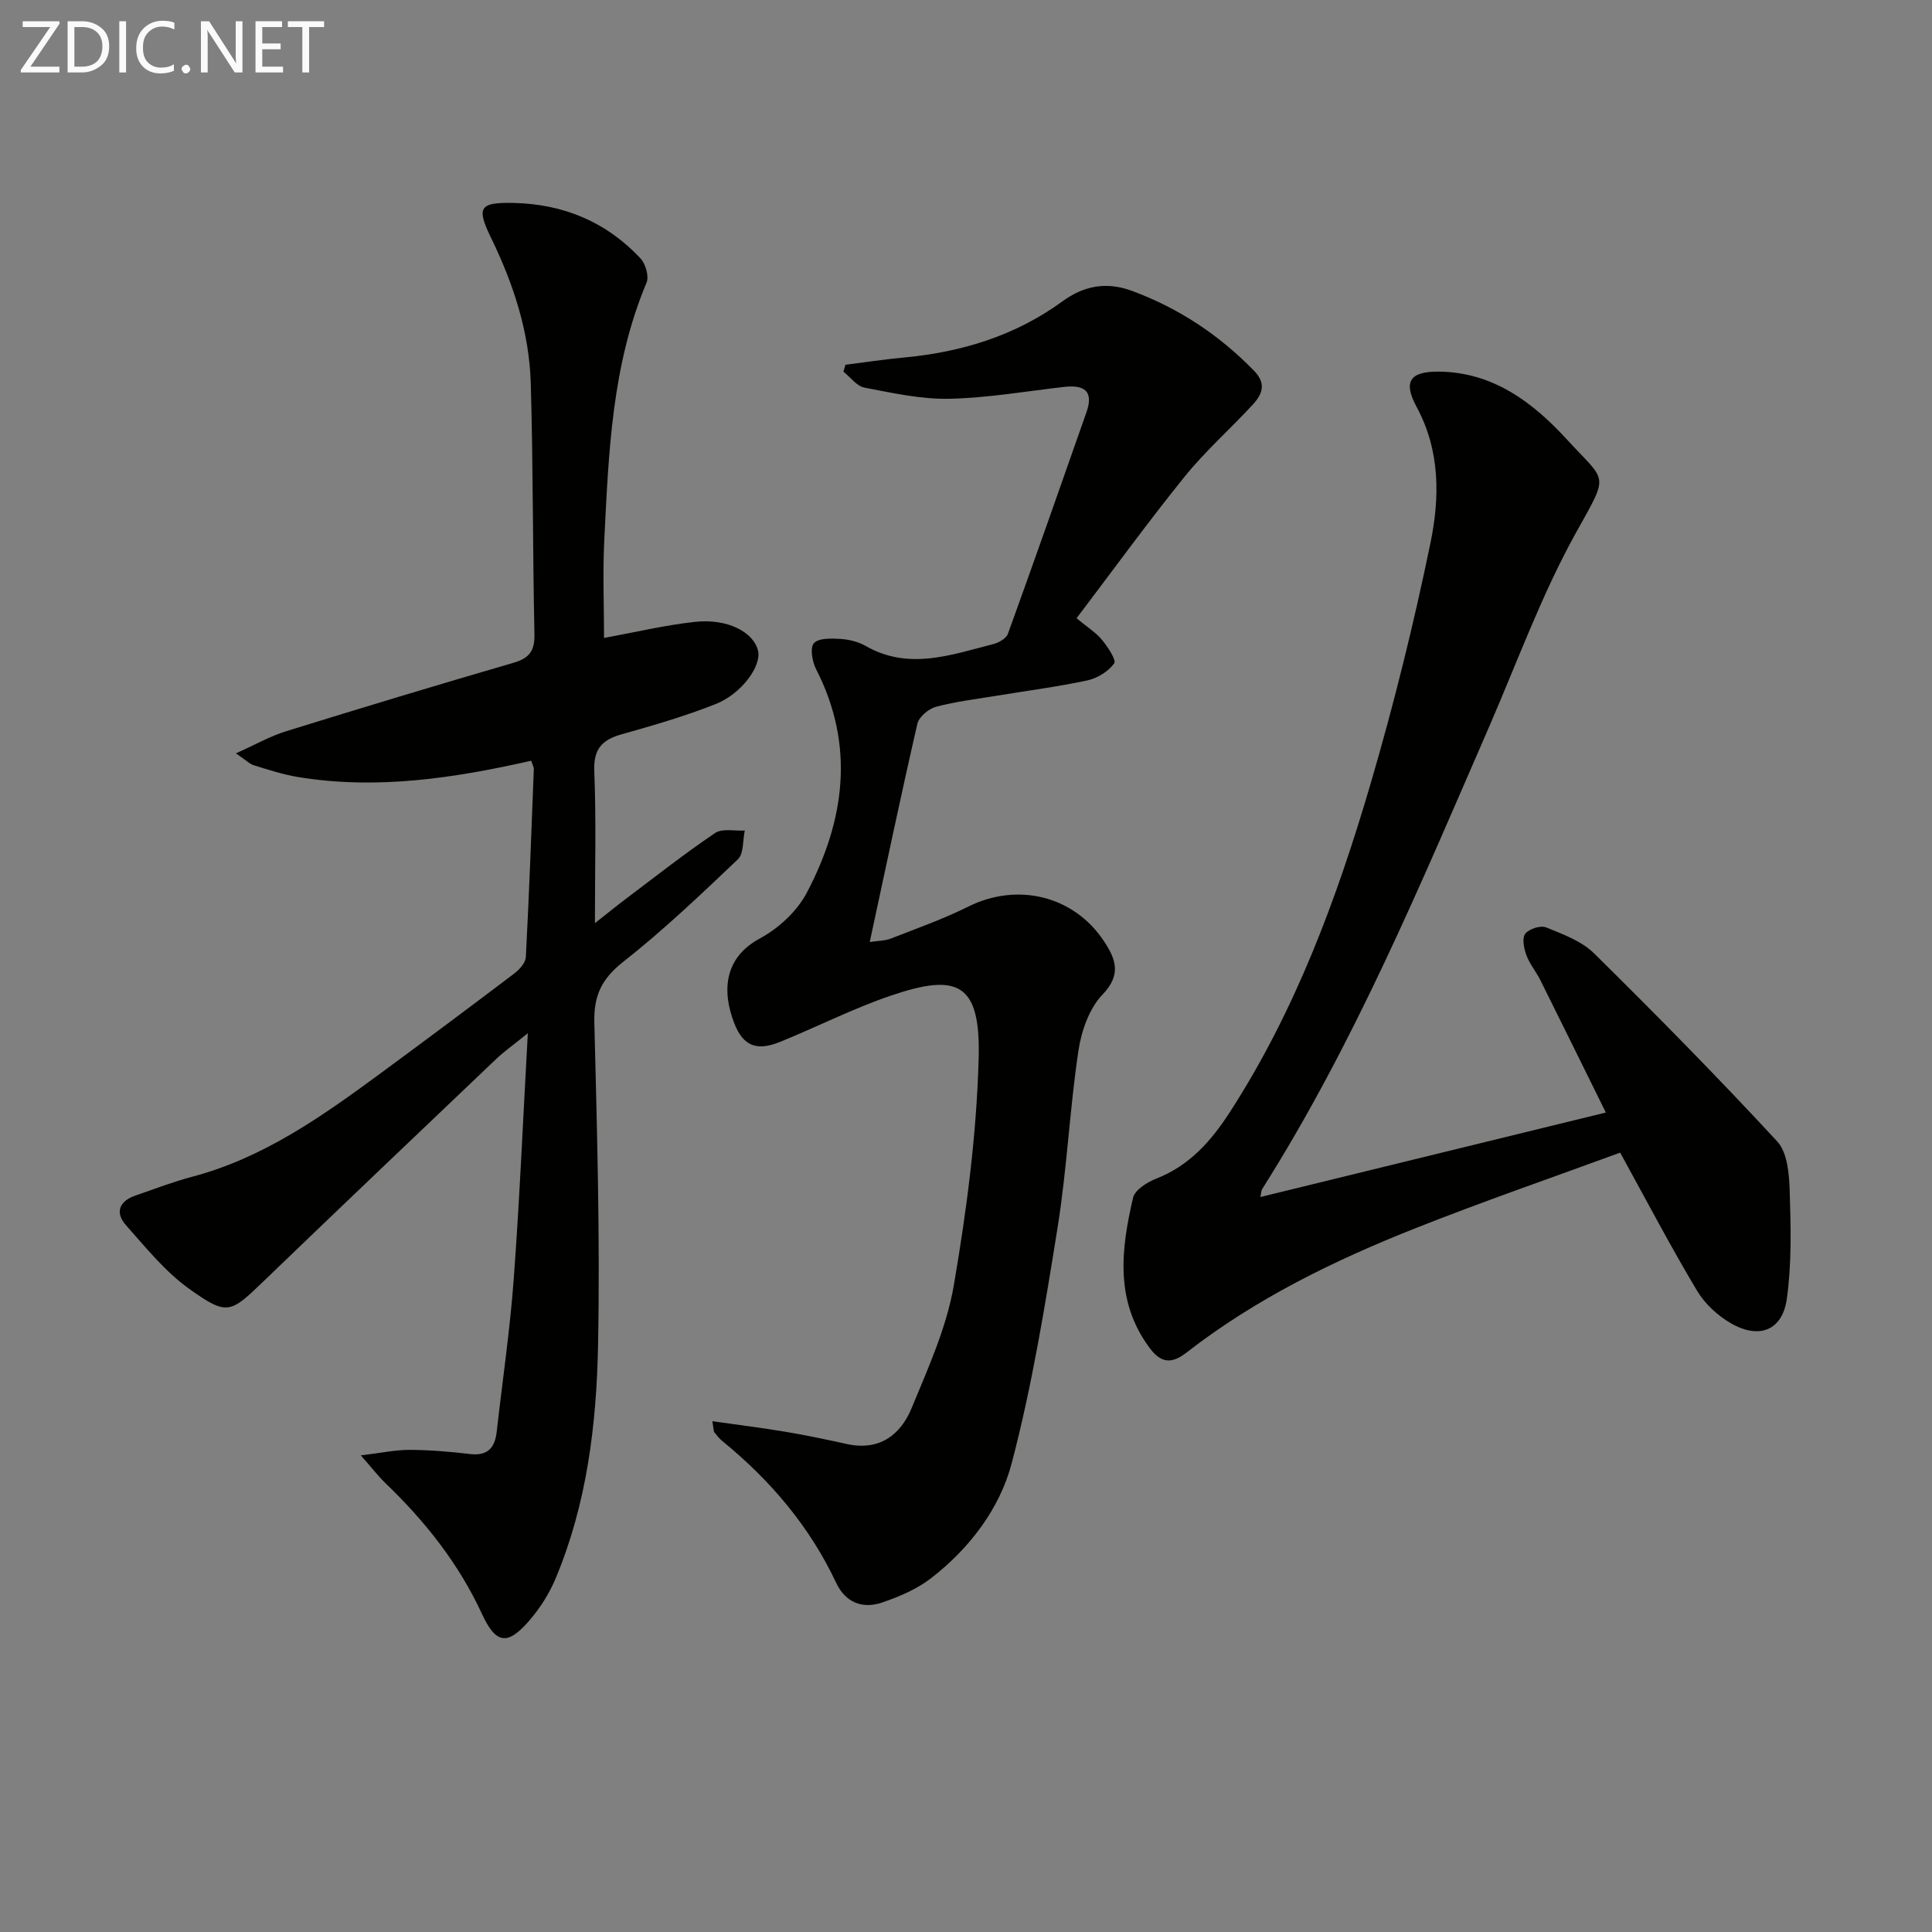
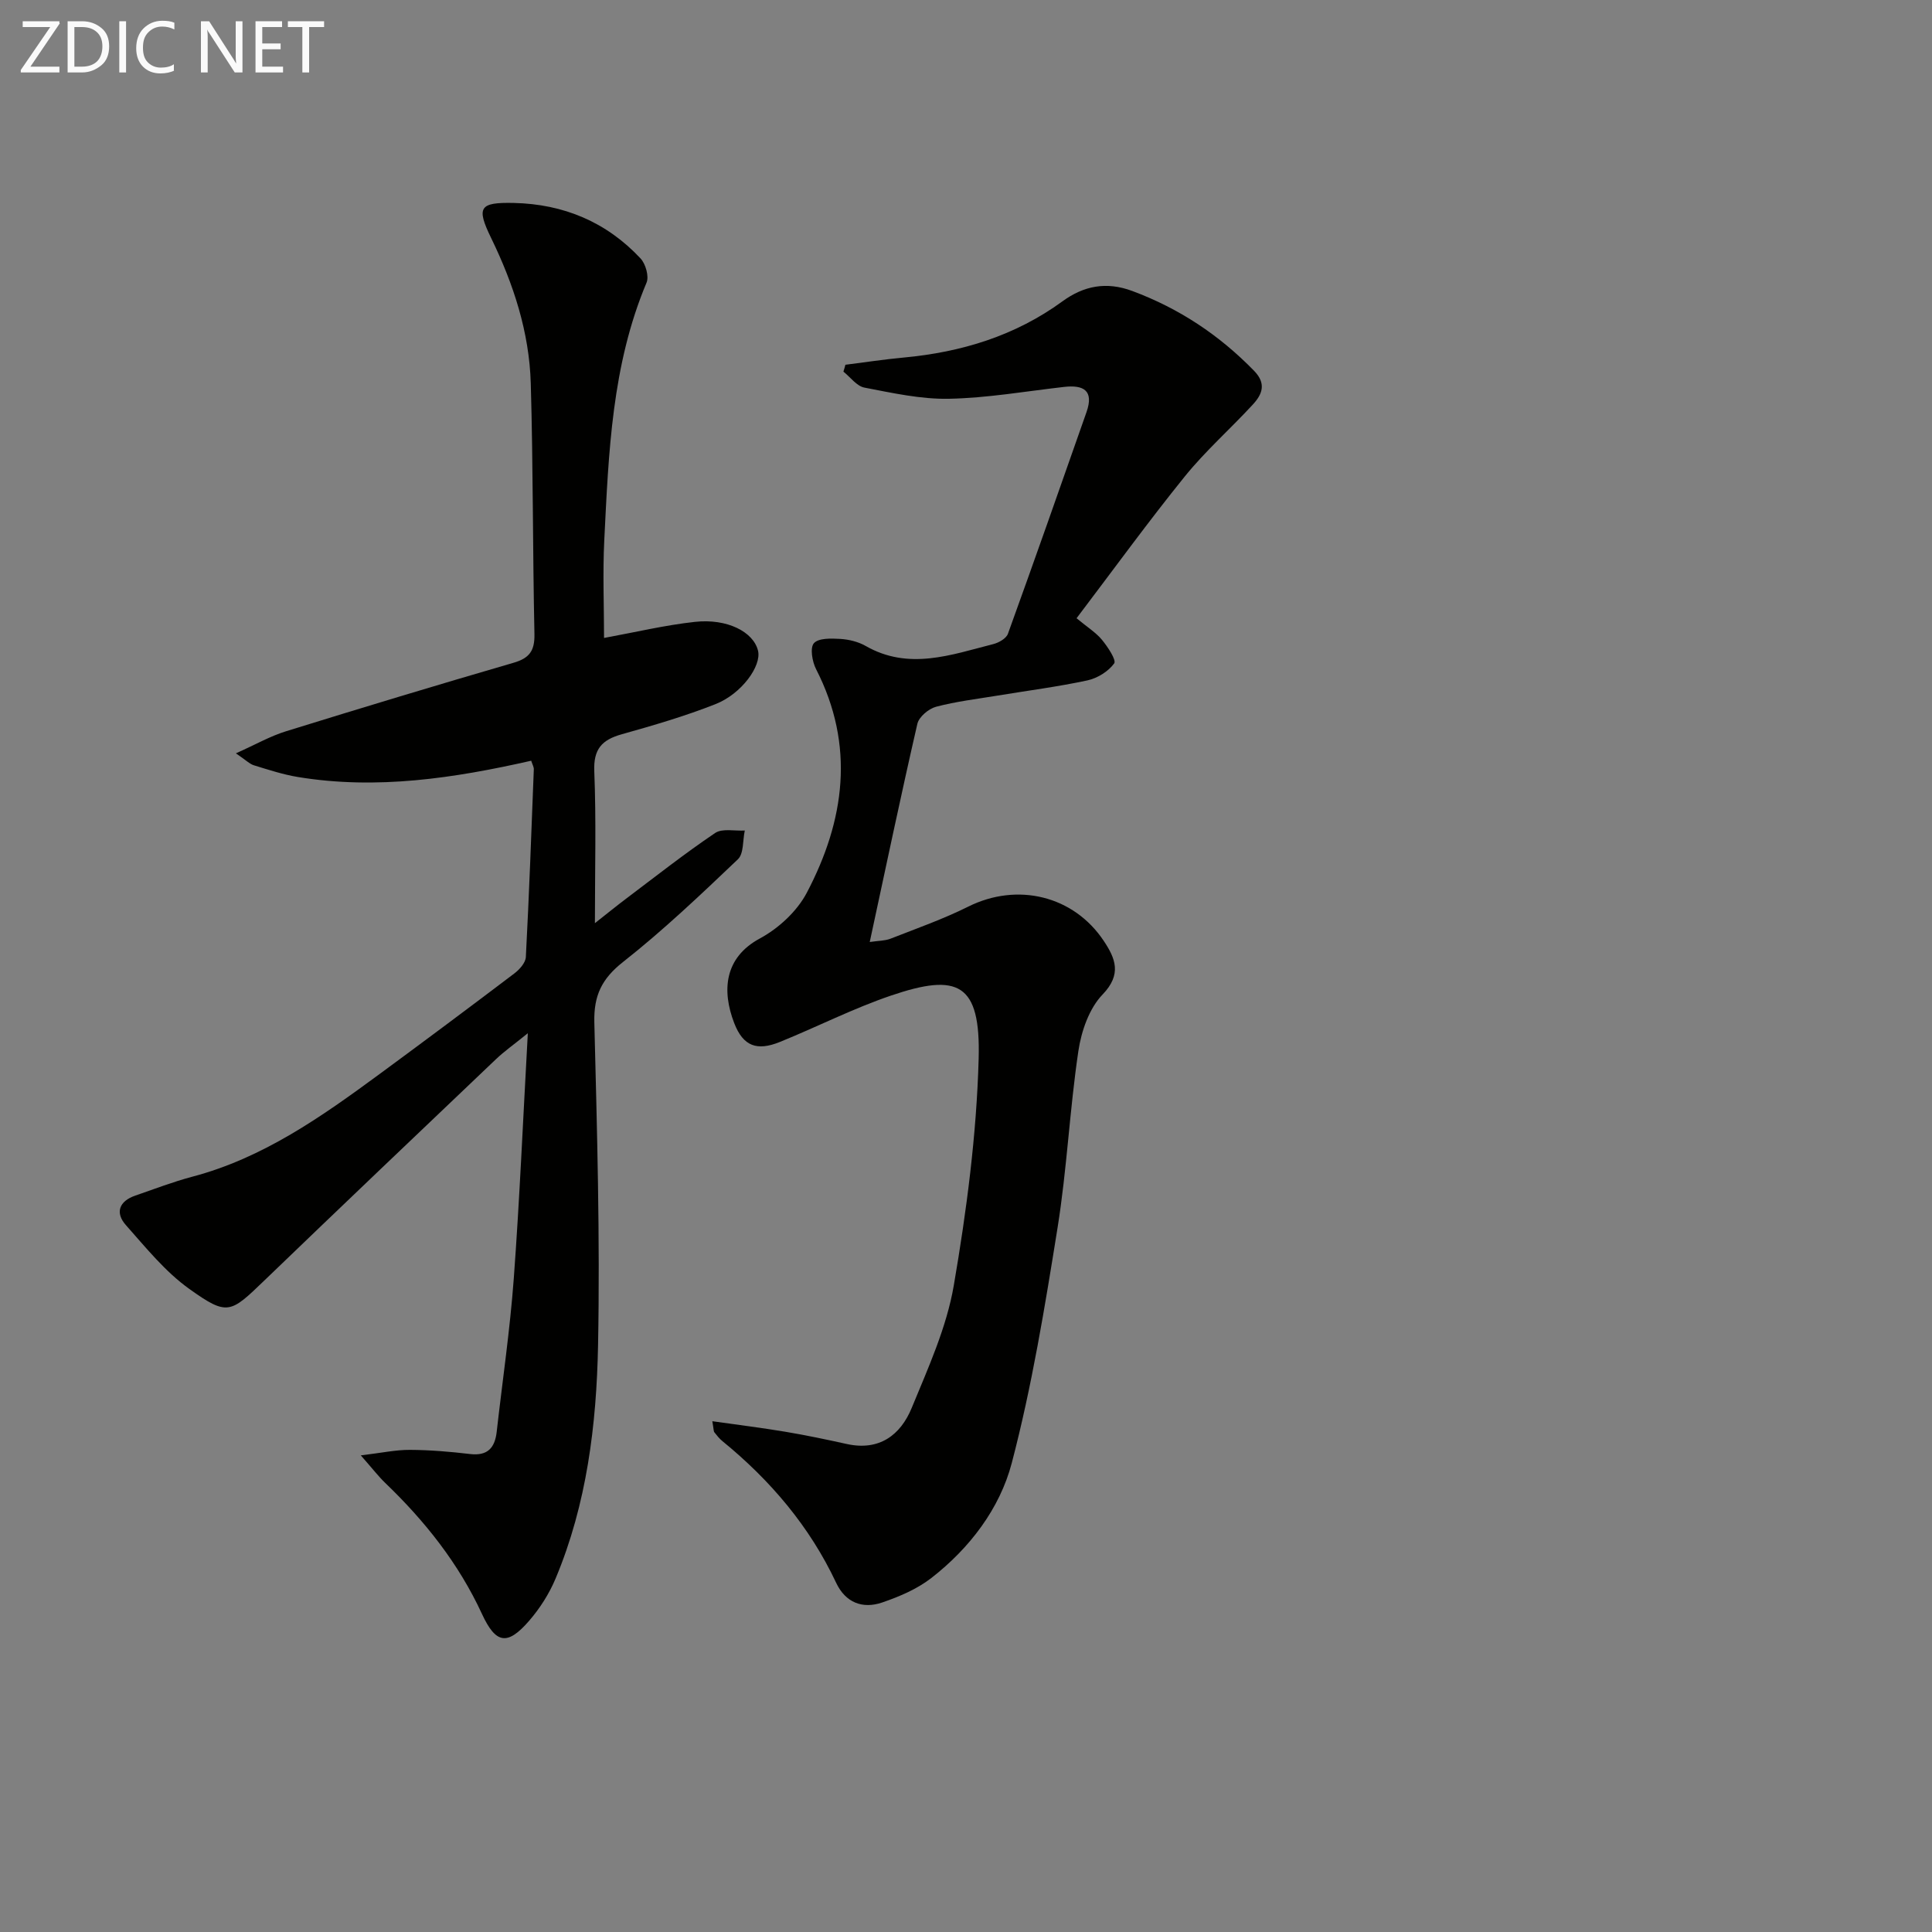
<svg xmlns="http://www.w3.org/2000/svg" enable-background="new 0 0 400 400" viewBox="0 0 400 400">
  <rect x="0" y="0" width="400" height="400" fill="#808080" stroke="none" />
  <path d="m109.98 157.5c-15.93 3.61-31.97 6.06-48.31 3.37-3.08-.51-6.09-1.5-9.09-2.42-.89-.27-1.63-1.05-3.74-2.48 4.04-1.8 7.08-3.55 10.35-4.56 15.67-4.86 31.38-9.61 47.13-14.19 3.31-.96 4.4-2.5 4.33-5.94-.37-17.31-.26-34.62-.76-51.92-.31-10.59-3.57-20.55-8.2-30.07-3.11-6.39-2.45-7.43 4.71-7.27 10.28.23 19.16 3.94 26.21 11.48 1.06 1.13 1.8 3.72 1.25 5.02-7.19 17.09-7.85 35.23-8.75 53.3-.34 6.79-.05 13.6-.05 20.26 6.47-1.18 12.6-2.65 18.83-3.33 6.7-.73 12.11 2.09 13.05 5.97.76 3.12-3.36 8.92-8.82 11.07-6.31 2.49-12.87 4.4-19.42 6.24-4.09 1.15-5.85 3.06-5.66 7.66.41 10.1.13 20.22.13 31.44 2.66-2.09 4.51-3.6 6.42-5.04 6.11-4.6 12.13-9.35 18.46-13.62 1.49-1.01 4.07-.39 6.15-.52-.44 2.03-.19 4.78-1.43 5.96-7.7 7.33-15.44 14.69-23.78 21.26-4.41 3.47-6.07 6.96-5.94 12.48.56 22.3 1.2 44.62.77 66.91-.32 16.43-2.33 32.83-8.78 48.23-1.32 3.16-3.26 6.21-5.51 8.8-4.48 5.16-6.87 4.77-9.74-1.43-4.82-10.45-11.81-19.24-20.04-27.14-1.4-1.35-2.59-2.91-5.05-5.7 4.29-.51 7.24-1.16 10.18-1.14 4.14.02 8.31.37 12.43.86 3.67.44 5.16-1.31 5.53-4.63 1.19-10.56 2.75-21.09 3.53-31.68 1.21-16.39 1.91-32.81 2.91-50.81-2.95 2.39-4.89 3.75-6.59 5.37-16.04 15.27-32.08 30.53-48.03 45.89-6.98 6.72-7.57 7.31-15.45 1.69-5-3.57-9.02-8.58-13.15-13.23-2.27-2.56-1.4-4.95 1.94-6.1 3.92-1.35 7.8-2.85 11.79-3.91 14.67-3.87 26.75-12.41 38.7-21.19 9.38-6.9 18.72-13.87 28-20.9 1.07-.81 2.32-2.21 2.38-3.39.68-12.95 1.15-25.9 1.65-38.86.03-.45-.26-.92-.54-1.79z" fill="#010100" />
  <path d="m175.03 75.52c4.01-.5 8.01-1.12 12.04-1.49 11.96-1.11 23.08-4.48 32.91-11.65 4.38-3.19 9.05-4.15 14.46-2.13 9.72 3.62 18.03 9.14 25.23 16.55 2.58 2.66 1.63 4.88-.28 6.95-4.61 5.01-9.77 9.56-14.04 14.83-7.6 9.4-14.71 19.2-22.46 29.42 2.29 1.9 4.04 2.98 5.27 4.48 1.19 1.45 3.01 4.18 2.52 4.87-1.21 1.67-3.48 3.07-5.55 3.52-6.15 1.32-12.41 2.12-18.63 3.15-4.25.7-8.56 1.21-12.71 2.31-1.53.41-3.53 2.09-3.86 3.53-3.41 14.82-6.53 29.72-9.86 45.17 1.83-.27 3.15-.24 4.29-.68 5.41-2.12 10.92-4.06 16.1-6.64 10.12-5.05 21.82-2.33 28.1 7.15 2.35 3.55 3.76 6.85-.28 11.04-2.77 2.87-4.4 7.57-5.01 11.68-1.81 12.14-2.37 24.48-4.31 36.59-2.62 16.34-5.29 32.76-9.49 48.75-2.48 9.44-8.72 17.63-16.66 23.8-2.94 2.28-6.6 3.84-10.17 5.06-4.07 1.39-7.59.02-9.52-4.07-5.49-11.68-13.61-21.22-23.54-29.33-.64-.52-1.17-1.19-1.68-1.84-.17-.22-.13-.61-.42-2.29 5.31.75 10.23 1.36 15.12 2.18 4.25.71 8.48 1.6 12.69 2.53 6.75 1.5 11.16-1.84 13.48-7.49 3.4-8.26 7.21-16.63 8.7-25.32 2.66-15.5 4.72-31.26 5.15-46.95.43-15.68-4.28-17.8-18.17-13.07-7.84 2.67-15.28 6.47-22.97 9.59-4.76 1.93-7.61.91-9.47-3.9-2.58-6.69-2.08-13.54 5.31-17.52 3.86-2.08 7.7-5.62 9.72-9.47 7.87-14.96 10.03-30.46 1.92-46.29-.8-1.56-1.29-4.42-.45-5.37.96-1.09 3.59-1 5.47-.89 1.78.11 3.71.58 5.25 1.46 8.92 5.1 17.67 1.84 26.43-.39 1.14-.29 2.67-1.16 3.02-2.13 5.52-15.26 10.9-30.58 16.27-45.9 1.57-4.47-.6-5.68-4.67-5.21-7.92.9-15.84 2.29-23.78 2.45-5.83.12-11.74-1.2-17.53-2.31-1.6-.31-2.91-2.16-4.35-3.31.16-.49.29-.95.41-1.42z" fill="#010100" />
-   <path d="m335.44 238.64c-13.94 5.12-28.37 10.09-42.54 15.71-16.73 6.64-32.88 14.52-47.2 25.65-3.13 2.44-5.32 2.28-7.74-1-7.18-9.73-5.85-20.37-3.37-31.02.38-1.63 2.92-3.22 4.8-3.96 6.9-2.69 11.39-7.81 15.26-13.8 13.58-21.03 22.16-44.24 29.14-68.04 4.8-16.37 8.91-32.99 12.36-49.7 1.94-9.4 2.07-19.12-2.86-28.24-2.86-5.3-1.33-7.34 4.56-7.3 11.27.09 19.54 6.39 26.57 14.06 8.25 9.01 8.83 6.79 1.95 19.15-7.15 12.83-12.2 26.83-18.08 40.36-14.19 32.63-27.89 65.51-47 95.72-.16.26-.14.64-.34 1.6 23.68-5.79 47.08-11.51 71.52-17.49-4.63-9.38-9.06-18.39-13.54-27.38-.89-1.78-2.23-3.37-2.91-5.21-.51-1.38-.93-3.52-.23-4.43.77-1.01 3.17-1.78 4.32-1.31 3.48 1.41 7.33 2.82 9.92 5.37 12.9 12.73 25.63 25.64 37.93 38.95 2.12 2.3 2.47 6.78 2.58 10.29.23 7.43.43 14.98-.6 22.31-.92 6.52-5.71 8.4-11.52 5.07-2.76-1.58-5.44-4.04-7.06-6.76-5.45-9.11-10.38-18.52-15.92-28.6z" fill="#010100" />
  <g fill="#fafafa">
    <path d="m12.4 4.8-6.1 9h6v1.2h-8v-.5l6.1-8.9h-5.7v-1.2h7.6v.4z" />
    <path d="m14 15v-10.6h3c1.6 0 2.9.5 4 1.4s1.6 2.2 1.6 3.8-.5 3-1.6 3.9-2.4 1.5-4 1.5zm1.4-9.4v8.2h1.6c1.3 0 2.4-.4 3.1-1.1s1.1-1.8 1.1-3.1-.4-2.3-1.2-3-1.8-1-3.1-1z" />
    <path d="m26.1 4.4v10.6h-1.4v-10.6z" />
    <path d="m36.1 14.6c-.8.4-1.8.6-2.9.6-1.5 0-2.7-.5-3.6-1.4s-1.4-2.2-1.4-3.8c0-1.7.5-3.1 1.5-4.1s2.3-1.6 3.9-1.6c1 0 1.8.1 2.5.4v1.4c-.8-.4-1.6-.6-2.5-.6-1.2 0-2.1.4-2.9 1.2s-1.1 1.8-1.1 3.2c0 1.3.3 2.3 1 3s1.6 1.1 2.7 1.1c1 0 2-.2 2.7-.7v1.3z" />
-     <path d="m37.6 14.3c0-.2.1-.5.3-.6s.4-.3.6-.3c.3 0 .5.1.6.3s.3.4.3.6-.1.4-.3.6-.4.3-.6.3c-.3 0-.5-.1-.6-.3s-.3-.4-.3-.6z" />
    <path d="m50.2 15h-1.6l-5.3-8.2c-.2-.2-.3-.5-.4-.7 0 .2.1.7.1 1.5v7.4h-1.4v-10.6h1.7l5.2 8.1c.2.4.4.6.4.7 0-.3-.1-.8-.1-1.5v-7.3h1.4z" />
    <path d="m58.6 15h-5.7v-10.6h5.5v1.2h-4.1v3.4h3.8v1.2h-3.8v3.6h4.3z" />
    <path d="m67.1 5.6h-3.1v9.4h-1.4v-9.4h-3v-1.2h7.5z" />
  </g>
</svg>